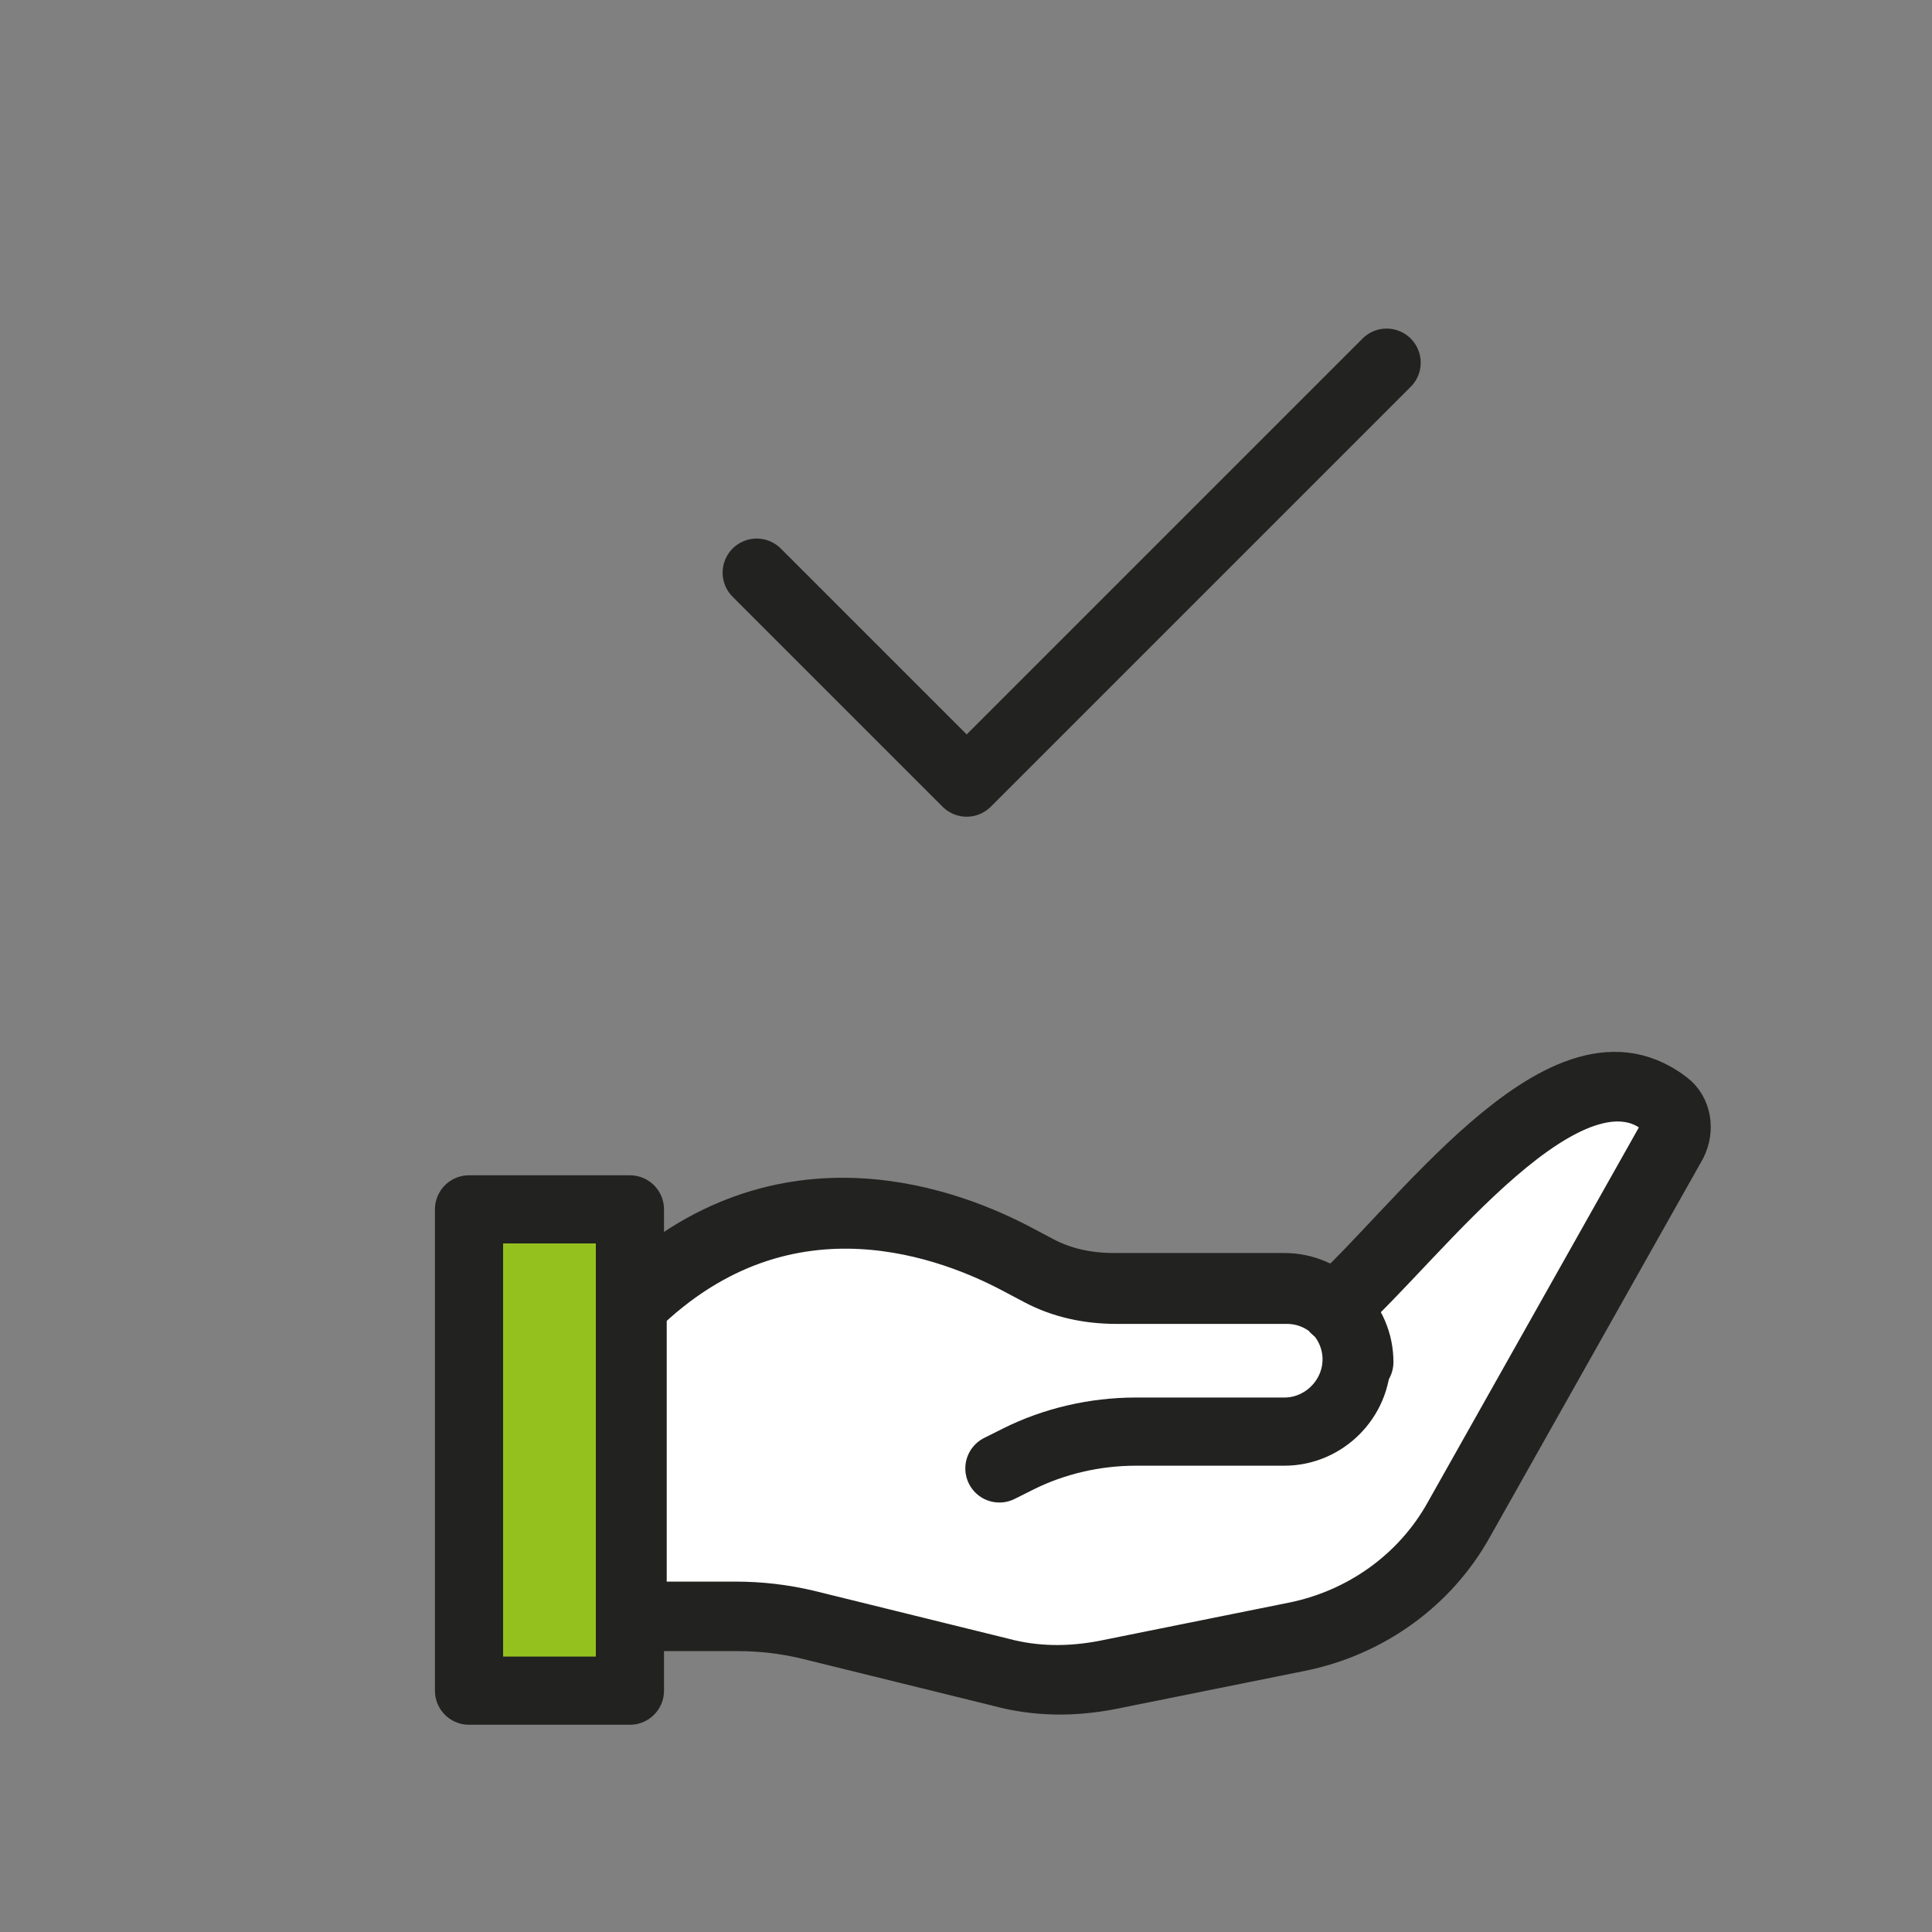
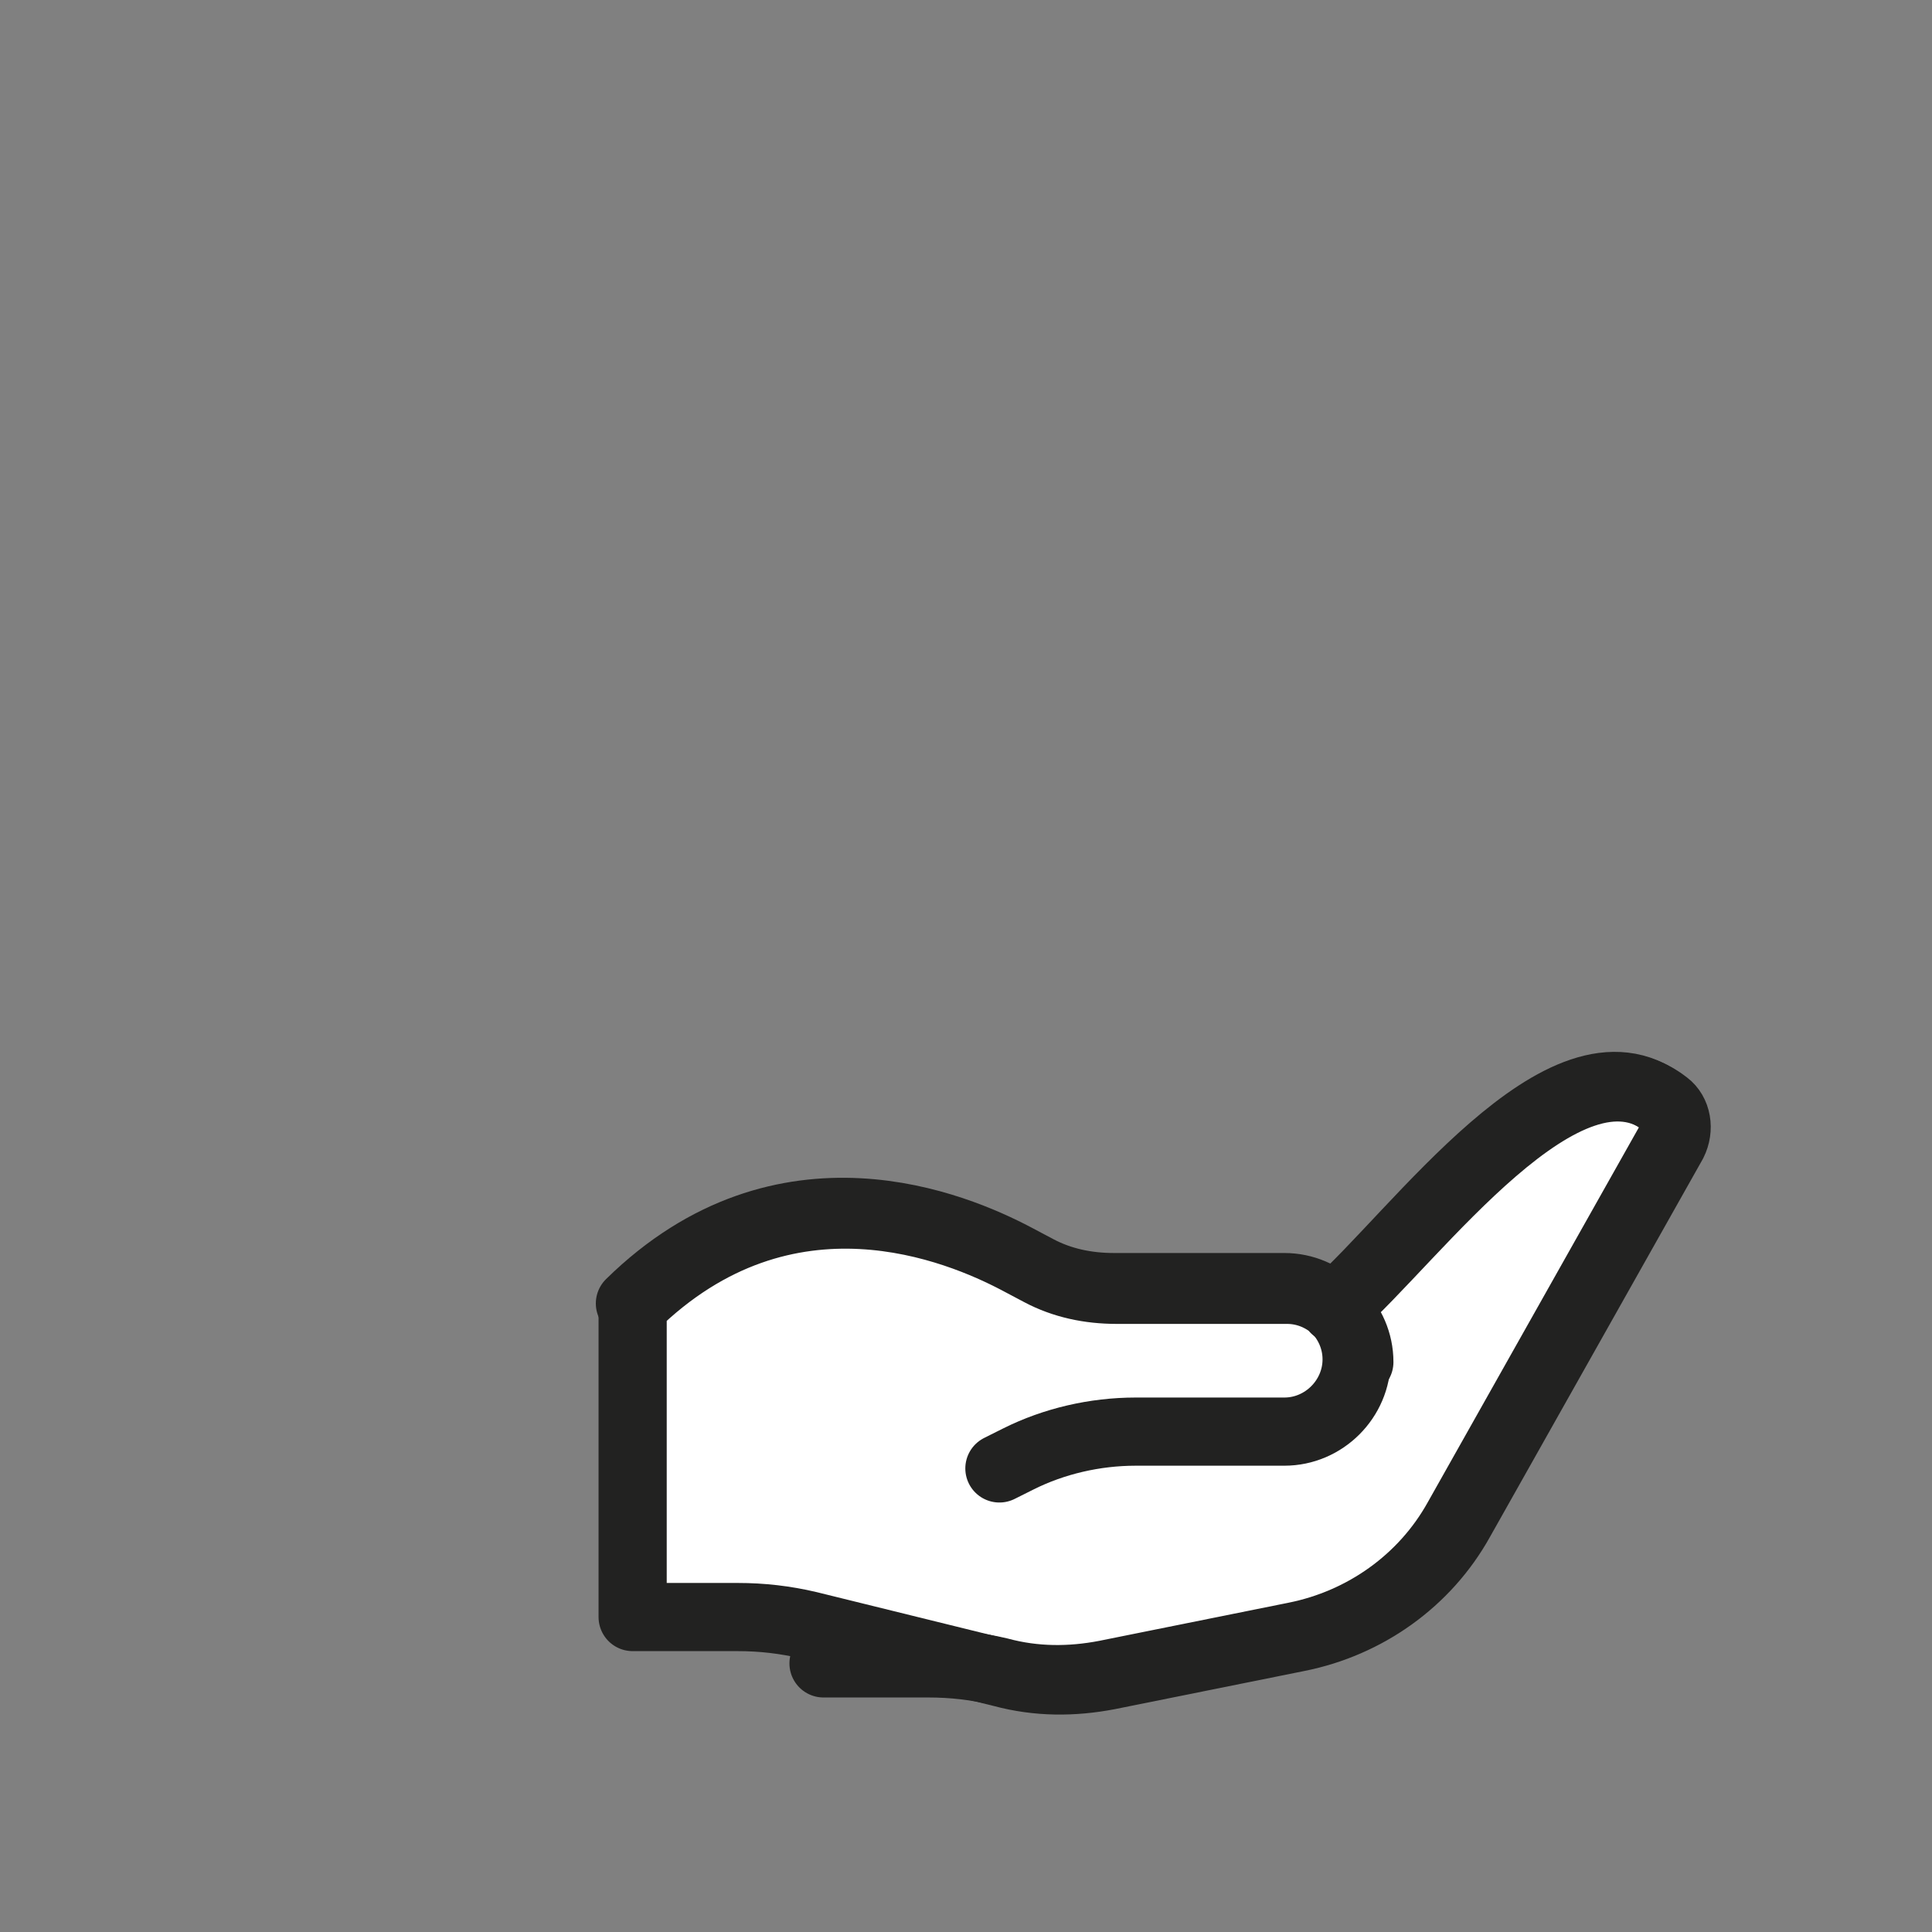
<svg xmlns="http://www.w3.org/2000/svg" id="Icons" viewBox="0 0 14.17 14.17">
  <rect x="0" y="0" width="14.17" height="14.17" fill="#808080" stroke="none" />
  <defs>
    <style>.cls-1{fill:#fff;}.cls-1,.cls-2,.cls-3{stroke:#222221;stroke-linecap:round;stroke-linejoin:round;stroke-width:.5px;}.cls-2{fill:none;}.cls-3{fill:#95c11e;}</style>
  </defs>
  <path class="cls-1" d="m9.79,9.6c.6-.53,1.7-2.07,2.43-1.5.08.06.1.18.05.28l-1.56,2.77c-.25.45-.69.76-1.19.86l-1.39.28c-.26.05-.52.05-.78-.02l-1.42-.35c-.17-.04-.34-.06-.52-.06h-.77v-2.28c1.13-1.11,2.4-.56,2.82-.34l.17.09c.17.09.36.13.56.13h1.25c.29,0,.53.24.53.53" />
-   <polyline class="cls-2" points="5.55 4.2 7.09 5.74 10.17 2.66" />
  <g>
    <path class="cls-2" d="m4.62,9.56c1.13-1.11,2.4-.56,2.82-.34l.17.09c.17.09.36.13.56.13h1.25c.29,0,.53.24.53.53h0c0,.29-.24.53-.53.53h-1.09c-.3,0-.6.07-.86.2l-.14.07" />
-     <path class="cls-2" d="m9.79,9.58c.6-.53,1.68-2.06,2.41-1.49.08.06.1.18.05.28l-1.56,2.77c-.25.45-.69.76-1.19.86l-1.39.28c-.26.05-.52.05-.78-.02l-1.42-.35c-.17-.04-.34-.06-.52-.06h-.77" />
-     <rect class="cls-3" x="3.44" y="8.87" width="1.18" height="3.53" />
+     <path class="cls-2" d="m9.79,9.58c.6-.53,1.68-2.06,2.41-1.49.08.06.1.18.05.28l-1.56,2.77c-.25.45-.69.76-1.19.86l-1.39.28c-.26.05-.52.05-.78-.02c-.17-.04-.34-.06-.52-.06h-.77" />
  </g>
</svg>